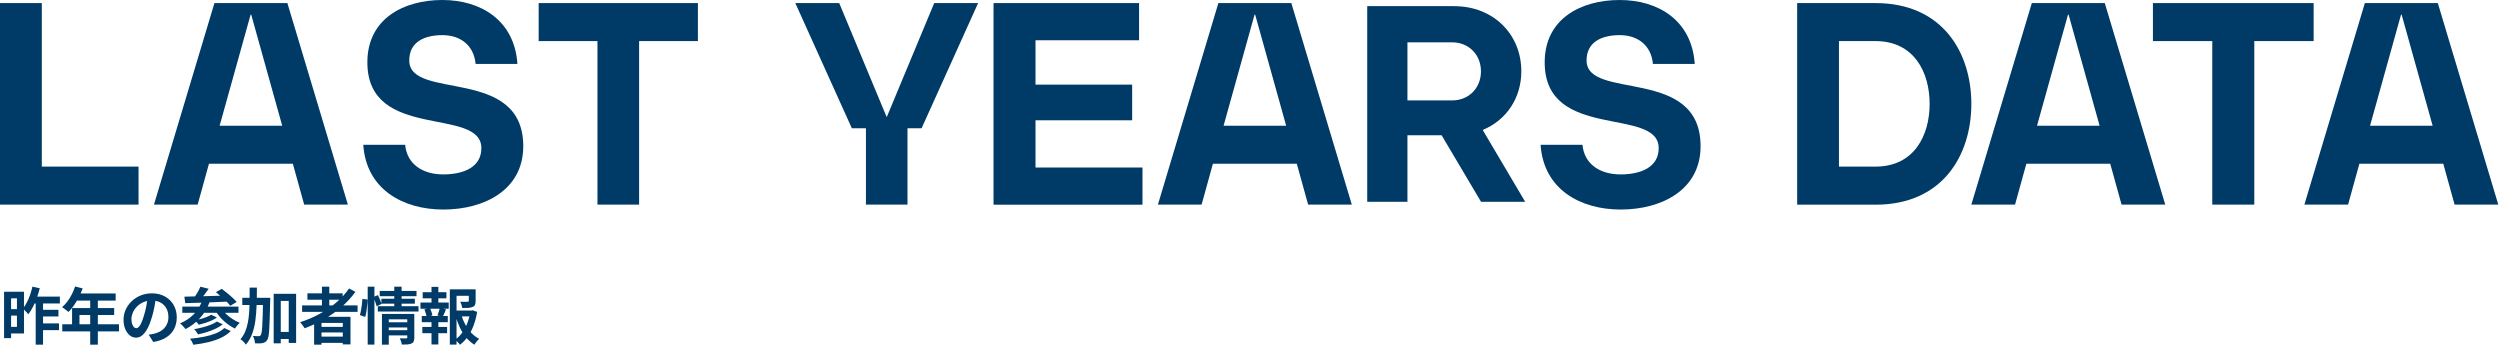
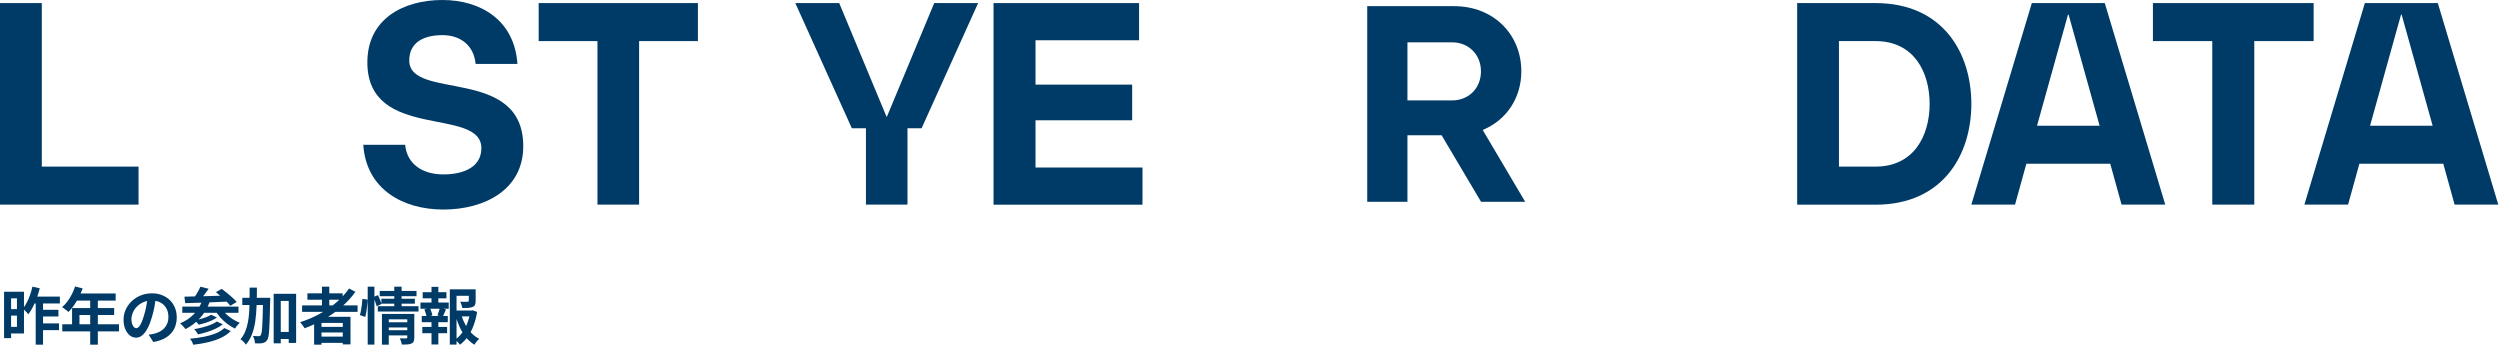
<svg xmlns="http://www.w3.org/2000/svg" width="811" height="117" viewBox="0 0 811 117" fill="none">
  <path d="M13.589 54.047H44.943V66.377H0V1H13.564V54.047H13.589Z" fill="#003B68" />
  <path d="M131.436 46.968C132.001 53.218 137.063 56.577 143.796 56.577C150.529 56.577 156.156 54.15 156.156 48.071C156.156 34.441 119.174 45.913 119.174 20.248C119.15 6.079 130.944 0 143.501 0C156.058 0 166.919 6.643 167.852 20.738H154.288C153.723 14.659 149.325 11.399 143.526 11.399C137.726 11.399 132.763 13.556 132.763 19.611C132.763 32.774 169.744 21.302 169.744 47.433C169.744 61.627 157.114 67.975 143.82 67.975C130.527 67.975 118.781 61.259 117.847 46.968H131.436Z" fill="#003B68" />
-   <path d="M513.358 46.968C513.923 53.218 518.985 56.577 525.718 56.577C532.451 56.577 538.078 54.15 538.078 48.071C538.078 34.441 501.096 45.913 501.096 20.248C501.072 6.079 512.867 0 525.423 0C537.98 0 548.841 6.643 549.775 20.738H536.211C535.645 14.659 531.247 11.399 525.448 11.399C519.649 11.399 514.685 13.556 514.685 19.611C514.685 32.774 551.667 21.302 551.667 47.433C551.667 61.627 539.036 67.975 525.743 67.975C512.449 67.975 500.703 61.259 499.77 46.968H513.358Z" fill="#003B68" />
  <path d="M258 1H272.239L287.602 37.893H287.699L303.062 1H317.301L298.959 41.619H294.391V66.377H280.91V41.619H276.342L258 1Z" fill="#003B68" />
  <path d="M207.301 66.377H193.819V13.33H174.744V1H226.401V13.33H207.326V66.377H207.301Z" fill="#003B68" />
  <path d="M456.575 65.456H443.528V2H471.725C484.512 2 493.517 11.16 493.517 23.128C493.517 31.836 488.648 38.998 480.99 42.162L494.77 65.456H480.446L467.66 43.875H456.575V65.456ZM456.575 13.706V32.574H471.063C476.476 32.574 480.423 28.577 480.423 23.152C480.423 17.727 476.452 13.73 471.063 13.73H456.575V13.706Z" fill="#003B68" />
  <path d="M335.896 54.341H370.623V66.402H322.301V1H369.515V13.061H335.921V27.45H367.274V39.02H335.921V54.341H335.896Z" fill="#003B68" />
  <path d="M731.266 66.377H717.66V13.33H698.409V1H750.542V13.33H731.291V66.377H731.266Z" fill="#003B68" />
  <path d="M639.505 66.377L659.126 1H682.789L702.409 66.377H688.236L684.563 53.115H657.351L653.678 66.377H639.505ZM660.826 40.785H681.112L671.056 4.751H670.859L660.802 40.81L660.826 40.785Z" fill="#003B68" />
  <path d="M747.542 66.377L767.162 1H790.825L810.446 66.377H796.273L792.6 53.115H765.388L761.715 66.377H747.542ZM768.863 40.785H789.149L779.093 4.751H778.895L768.839 40.81L768.863 40.785Z" fill="#003B68" />
-   <path d="M375.624 66.377L395.244 1H418.907L438.528 66.377H424.355L420.682 53.115H393.469L389.797 66.377H375.624ZM396.945 40.785H417.231L407.174 4.751H406.977L396.92 40.81L396.945 40.785Z" fill="#003B68" />
-   <path d="M49.943 66.377L69.564 1H93.227L112.847 66.377H98.674L95.001 53.115H67.789L64.116 66.377H49.943ZM71.264 40.785H91.551L81.494 4.751H81.297L71.24 40.81L71.264 40.785Z" fill="#003B68" />
  <path d="M639.505 33.701C639.505 50.149 630.361 66.402 608.397 66.402H583V1H608.397C630.337 1 639.505 17.252 639.505 33.701ZM625.973 33.701C625.973 23.43 620.923 13.33 608.421 13.33H596.556V54.047H608.421C620.948 54.047 625.973 43.947 625.973 33.676V33.701Z" fill="#003B68" />
  <path d="M13.18 100.5H18.96V102.66H13.18V100.5ZM13.18 104.92H19.14V107.1H13.18V104.92ZM11.58 97.06H13.96V111.8H11.58V97.06ZM10.52 92.98L12.9 93.52C12.633 94.573 12.313 95.62 11.94 96.66C11.567 97.687 11.147 98.653 10.68 99.56C10.213 100.467 9.72 101.26 9.2 101.94C9.08 101.78 8.907 101.587 8.68 101.36C8.467 101.133 8.247 100.907 8.02 100.68C7.793 100.44 7.593 100.247 7.42 100.1C7.887 99.54 8.313 98.88 8.7 98.12C9.1 97.36 9.453 96.54 9.76 95.66C10.067 94.78 10.32 93.887 10.52 92.98ZM10.3 96.22H19.42V98.44H9.4L10.3 96.22ZM2.54 94.64H7.78V108.18H2.54V106.04H5.5V96.78H2.54V94.64ZM2.6 100.28H6.54V102.38H2.6V100.28ZM1.32 94.64H3.6V109.7H1.32V94.64ZM24.36 92.92L26.82 93.56C26.46 94.547 26.033 95.513 25.54 96.46C25.06 97.407 24.533 98.287 23.96 99.1C23.4 99.9 22.82 100.6 22.22 101.2C22.06 101.067 21.853 100.9 21.6 100.7C21.347 100.487 21.087 100.287 20.82 100.1C20.567 99.913 20.34 99.76 20.14 99.64C20.753 99.12 21.327 98.507 21.86 97.8C22.393 97.08 22.873 96.307 23.3 95.48C23.727 94.64 24.08 93.787 24.36 92.92ZM24.8 95.2H37.52V97.52H23.64L24.8 95.2ZM23.38 99.94H37.04V102.18H25.78V106.38H23.38V99.94ZM20.2 105.2H38.6V107.5H20.2V105.2ZM29.26 96.4H31.74V111.8H29.26V96.4ZM50.62 96.3C50.487 97.313 50.313 98.393 50.1 99.54C49.887 100.687 49.6 101.847 49.24 103.02C48.853 104.367 48.4 105.527 47.88 106.5C47.36 107.473 46.787 108.227 46.16 108.76C45.547 109.28 44.873 109.54 44.14 109.54C43.407 109.54 42.727 109.293 42.1 108.8C41.487 108.293 40.993 107.6 40.62 106.72C40.26 105.84 40.08 104.84 40.08 103.72C40.08 102.56 40.313 101.467 40.78 100.44C41.247 99.413 41.893 98.507 42.72 97.72C43.56 96.92 44.533 96.293 45.64 95.84C46.76 95.387 47.967 95.16 49.26 95.16C50.5 95.16 51.613 95.36 52.6 95.76C53.6 96.16 54.453 96.713 55.16 97.42C55.867 98.127 56.407 98.953 56.78 99.9C57.153 100.847 57.34 101.867 57.34 102.96C57.34 104.36 57.053 105.613 56.48 106.72C55.907 107.827 55.053 108.74 53.92 109.46C52.8 110.18 51.4 110.673 49.72 110.94L48.22 108.56C48.607 108.52 48.947 108.473 49.24 108.42C49.533 108.367 49.813 108.307 50.08 108.24C50.72 108.08 51.313 107.853 51.86 107.56C52.42 107.253 52.907 106.88 53.32 106.44C53.733 105.987 54.053 105.46 54.28 104.86C54.52 104.26 54.64 103.6 54.64 102.88C54.64 102.093 54.52 101.373 54.28 100.72C54.04 100.067 53.687 99.5 53.22 99.02C52.753 98.527 52.187 98.153 51.52 97.9C50.853 97.633 50.087 97.5 49.22 97.5C48.153 97.5 47.213 97.693 46.4 98.08C45.587 98.453 44.9 98.94 44.34 99.54C43.78 100.14 43.353 100.787 43.06 101.48C42.78 102.173 42.64 102.833 42.64 103.46C42.64 104.127 42.72 104.687 42.88 105.14C43.04 105.58 43.233 105.913 43.46 106.14C43.7 106.353 43.953 106.46 44.22 106.46C44.5 106.46 44.773 106.32 45.04 106.04C45.32 105.747 45.593 105.307 45.86 104.72C46.127 104.133 46.393 103.393 46.66 102.5C46.967 101.54 47.227 100.513 47.44 99.42C47.653 98.327 47.807 97.26 47.9 96.22L50.62 96.3ZM65.02 93L67.7 93.68C67.22 94.36 66.713 95.047 66.18 95.74C65.66 96.42 65.18 97 64.74 97.48L62.78 96.8C63.06 96.453 63.34 96.06 63.62 95.62C63.9 95.18 64.16 94.733 64.4 94.28C64.653 93.813 64.86 93.387 65.02 93ZM70.04 94.78L71.94 93.7C72.487 94.1 73.067 94.553 73.68 95.06C74.293 95.553 74.873 96.053 75.42 96.56C75.98 97.067 76.433 97.533 76.78 97.96L74.7 99.2C74.393 98.773 73.98 98.307 73.46 97.8C72.94 97.28 72.38 96.753 71.78 96.22C71.18 95.687 70.6 95.207 70.04 94.78ZM59.82 96.24C60.727 96.213 61.747 96.187 62.88 96.16C64.027 96.133 65.233 96.107 66.5 96.08C67.78 96.04 69.087 96 70.42 95.96C71.753 95.92 73.073 95.88 74.38 95.84L74.28 97.82C72.6 97.887 70.9 97.96 69.18 98.04C67.46 98.107 65.82 98.167 64.26 98.22C62.7 98.273 61.307 98.313 60.08 98.34L59.82 96.24ZM59.14 99.46H77.36V101.48H59.14V99.46ZM68.52 102.1L70.38 103C69.86 103.36 69.267 103.693 68.6 104C67.933 104.293 67.24 104.553 66.52 104.78C65.813 105.007 65.133 105.193 64.48 105.34C64.333 105.127 64.133 104.887 63.88 104.62C63.64 104.353 63.4 104.127 63.16 103.94C63.76 103.82 64.4 103.667 65.08 103.48C65.76 103.293 66.4 103.08 67 102.84C67.613 102.6 68.12 102.353 68.52 102.1ZM70.36 104.3L72.26 105.22C71.607 105.74 70.84 106.207 69.96 106.62C69.093 107.033 68.167 107.393 67.18 107.7C66.207 108.007 65.227 108.267 64.24 108.48C64.107 108.227 63.92 107.94 63.68 107.62C63.453 107.287 63.22 107.007 62.98 106.78C63.86 106.633 64.767 106.44 65.7 106.2C66.647 105.96 67.527 105.68 68.34 105.36C69.153 105.04 69.827 104.687 70.36 104.3ZM72.76 106.42L74.86 107.38C74.007 108.26 72.953 108.993 71.7 109.58C70.46 110.167 69.08 110.64 67.56 111C66.04 111.36 64.427 111.64 62.72 111.84C62.613 111.533 62.46 111.193 62.26 110.82C62.06 110.46 61.847 110.147 61.62 109.88C63.18 109.747 64.673 109.54 66.1 109.26C67.527 108.98 68.813 108.613 69.96 108.16C71.12 107.693 72.053 107.113 72.76 106.42ZM65.64 97.38L68.02 97.96C67.26 99.987 66.2 101.74 64.84 103.22C63.493 104.687 61.94 105.867 60.18 106.76C60.073 106.6 59.913 106.4 59.7 106.16C59.487 105.92 59.267 105.687 59.04 105.46C58.813 105.233 58.607 105.047 58.42 104.9C60.153 104.18 61.64 103.187 62.88 101.92C64.12 100.64 65.04 99.127 65.64 97.38ZM71.8 99.96C72.2 100.613 72.713 101.247 73.34 101.86C73.967 102.46 74.667 103.007 75.44 103.5C76.213 103.993 76.993 104.4 77.78 104.72C77.62 104.853 77.44 105.033 77.24 105.26C77.04 105.487 76.847 105.72 76.66 105.96C76.487 106.2 76.34 106.413 76.22 106.6C75.38 106.187 74.56 105.68 73.76 105.08C72.96 104.48 72.22 103.807 71.54 103.06C70.873 102.3 70.293 101.513 69.8 100.7L71.8 99.96ZM89.86 107.68H94.98V109.98H89.86V107.68ZM78.6 96.6H85.92V98.94H78.6V96.6ZM88.78 95.3H96.06V111.24H93.66V97.62H91.08V111.38H88.78V95.3ZM85.34 96.6H87.66C87.66 96.6 87.66 96.673 87.66 96.82C87.66 96.953 87.66 97.107 87.66 97.28C87.66 97.453 87.653 97.593 87.64 97.7C87.6 99.833 87.553 101.653 87.5 103.16C87.46 104.653 87.407 105.88 87.34 106.84C87.287 107.8 87.207 108.553 87.1 109.1C86.993 109.647 86.86 110.033 86.7 110.26C86.473 110.593 86.24 110.833 86 110.98C85.76 111.127 85.473 111.233 85.14 111.3C84.847 111.367 84.487 111.4 84.06 111.4C83.633 111.413 83.187 111.407 82.72 111.38C82.707 111.033 82.64 110.627 82.52 110.16C82.4 109.707 82.24 109.313 82.04 108.98C82.44 109.007 82.807 109.027 83.14 109.04C83.473 109.053 83.733 109.06 83.92 109.06C84.067 109.06 84.193 109.033 84.3 108.98C84.407 108.927 84.507 108.827 84.6 108.68C84.707 108.533 84.8 108.227 84.88 107.76C84.96 107.293 85.027 106.613 85.08 105.72C85.133 104.827 85.18 103.68 85.22 102.28C85.26 100.867 85.3 99.147 85.34 97.12V96.6ZM80.98 93.3H83.34C83.34 95.273 83.307 97.16 83.24 98.96C83.187 100.747 83.053 102.427 82.84 104C82.627 105.573 82.273 107.02 81.78 108.34C81.3 109.647 80.627 110.8 79.76 111.8C79.64 111.6 79.48 111.387 79.28 111.16C79.08 110.933 78.867 110.72 78.64 110.52C78.413 110.32 78.2 110.16 78 110.04C78.627 109.333 79.127 108.54 79.5 107.66C79.887 106.767 80.18 105.793 80.38 104.74C80.593 103.687 80.74 102.56 80.82 101.36C80.9 100.147 80.947 98.867 80.96 97.52C80.973 96.16 80.98 94.753 80.98 93.3ZM98 99.08H116V101.18H98V99.08ZM99.72 95.16H111.16V97.24H99.72V95.16ZM103.26 106.04H112.18V107.86H103.26V106.04ZM103.26 109.2H112.18V111.22H103.26V109.2ZM104.44 93H106.82V100.26H104.44V93ZM113.24 93.58L115.3 94.66C114.007 96.473 112.487 98.127 110.74 99.62C108.993 101.113 107.107 102.433 105.08 103.58C103.067 104.727 100.98 105.7 98.82 106.5C98.727 106.327 98.593 106.12 98.42 105.88C98.247 105.627 98.06 105.373 97.86 105.12C97.673 104.867 97.507 104.667 97.36 104.52C99.533 103.827 101.607 102.947 103.58 101.88C105.567 100.813 107.38 99.58 109.02 98.18C110.673 96.78 112.08 95.247 113.24 93.58ZM101.9 102.78H113.7V111.72H111.2V104.76H104.3V111.8H101.9V102.78ZM125.66 104.54H132.58V106.22H125.66V104.54ZM123.18 94.38H135.12V96.08H123.18V94.38ZM123.72 96.9H134.58V98.5H123.72V96.9ZM122.56 99.34H135.76V101.06H122.56V99.34ZM125.68 107.12H132.6V108.8H125.68V107.12ZM123.9 101.84H132.46V103.6H126.12V111.8H123.9V101.84ZM132.12 101.84H134.4V109.5C134.4 110.02 134.333 110.433 134.2 110.74C134.08 111.047 133.833 111.28 133.46 111.44C133.113 111.6 132.687 111.7 132.18 111.74C131.673 111.78 131.067 111.793 130.36 111.78C130.32 111.487 130.233 111.14 130.1 110.74C129.98 110.353 129.853 110.02 129.72 109.74C130.133 109.767 130.54 109.78 130.94 109.78C131.353 109.78 131.627 109.78 131.76 109.78C132 109.78 132.12 109.673 132.12 109.46V101.84ZM127.9 93H130.28V99.92H127.9V93ZM119.28 93H121.46V111.78H119.28V93ZM117.56 96.96L119.24 97.18C119.24 97.727 119.2 98.34 119.12 99.02C119.053 99.7 118.967 100.373 118.86 101.04C118.753 101.707 118.627 102.3 118.48 102.82L116.74 102.22C116.887 101.753 117.013 101.22 117.12 100.62C117.227 100.007 117.32 99.38 117.4 98.74C117.48 98.1 117.533 97.507 117.56 96.96ZM121.12 96.36L122.6 95.74C122.827 96.193 123.053 96.693 123.28 97.24C123.507 97.773 123.673 98.227 123.78 98.6L122.2 99.36C122.107 98.973 121.953 98.493 121.74 97.92C121.527 97.347 121.32 96.827 121.12 96.36ZM147.12 100.74H153.22V102.64H147.12V100.74ZM145.92 93.86H153.28V95.96H148.1V111.78H145.92V93.86ZM152.08 93.86H154.3V97.64C154.3 98.147 154.233 98.56 154.1 98.88C153.967 99.187 153.7 99.42 153.3 99.58C152.913 99.74 152.447 99.84 151.9 99.88C151.353 99.907 150.713 99.92 149.98 99.92C149.927 99.6 149.833 99.247 149.7 98.86C149.58 98.473 149.447 98.14 149.3 97.86C149.633 97.873 149.96 97.887 150.28 97.9C150.613 97.9 150.907 97.9 151.16 97.9C151.413 97.887 151.587 97.88 151.68 97.88C151.827 97.867 151.927 97.847 151.98 97.82C152.047 97.78 152.08 97.707 152.08 97.6V93.86ZM149.64 102.16C149.973 103.267 150.413 104.32 150.96 105.32C151.507 106.32 152.16 107.22 152.92 108.02C153.68 108.807 154.527 109.44 155.46 109.92C155.207 110.133 154.927 110.427 154.62 110.8C154.313 111.173 154.073 111.513 153.9 111.82C152.913 111.22 152.033 110.46 151.26 109.54C150.487 108.607 149.813 107.553 149.24 106.38C148.68 105.193 148.207 103.933 147.82 102.6L149.64 102.16ZM152.54 100.74H152.94L153.34 100.66L154.78 101.18C154.54 102.687 154.173 104.113 153.68 105.46C153.187 106.807 152.567 108.02 151.82 109.1C151.087 110.167 150.213 111.08 149.2 111.84C149.027 111.56 148.787 111.267 148.48 110.96C148.173 110.653 147.887 110.4 147.62 110.2C148.54 109.56 149.333 108.773 150 107.84C150.68 106.893 151.227 105.853 151.64 104.72C152.067 103.587 152.367 102.413 152.54 101.2V100.74ZM137.12 94.78H144.82V96.78H137.12V94.78ZM137 106.06H145.04V108.08H137V106.06ZM136.4 98.14H145.56V100.16H136.4V98.14ZM136.82 102.5H145.26V104.52H136.82V102.5ZM139.98 93.06H142.2V98.9H139.98V93.06ZM139.98 103.34H142.2V111.74H139.98V103.34ZM142.68 99.86L144.68 100.36C144.48 100.813 144.293 101.253 144.12 101.68C143.947 102.107 143.78 102.473 143.62 102.78L141.9 102.32C141.993 102.08 142.087 101.82 142.18 101.54C142.287 101.247 142.387 100.953 142.48 100.66C142.573 100.367 142.64 100.1 142.68 99.86ZM137.68 100.36L139.46 99.9C139.647 100.273 139.813 100.693 139.96 101.16C140.12 101.613 140.22 102 140.26 102.32L138.4 102.84C138.36 102.507 138.267 102.113 138.12 101.66C137.987 101.193 137.84 100.76 137.68 100.36Z" fill="#003B68" />
</svg>